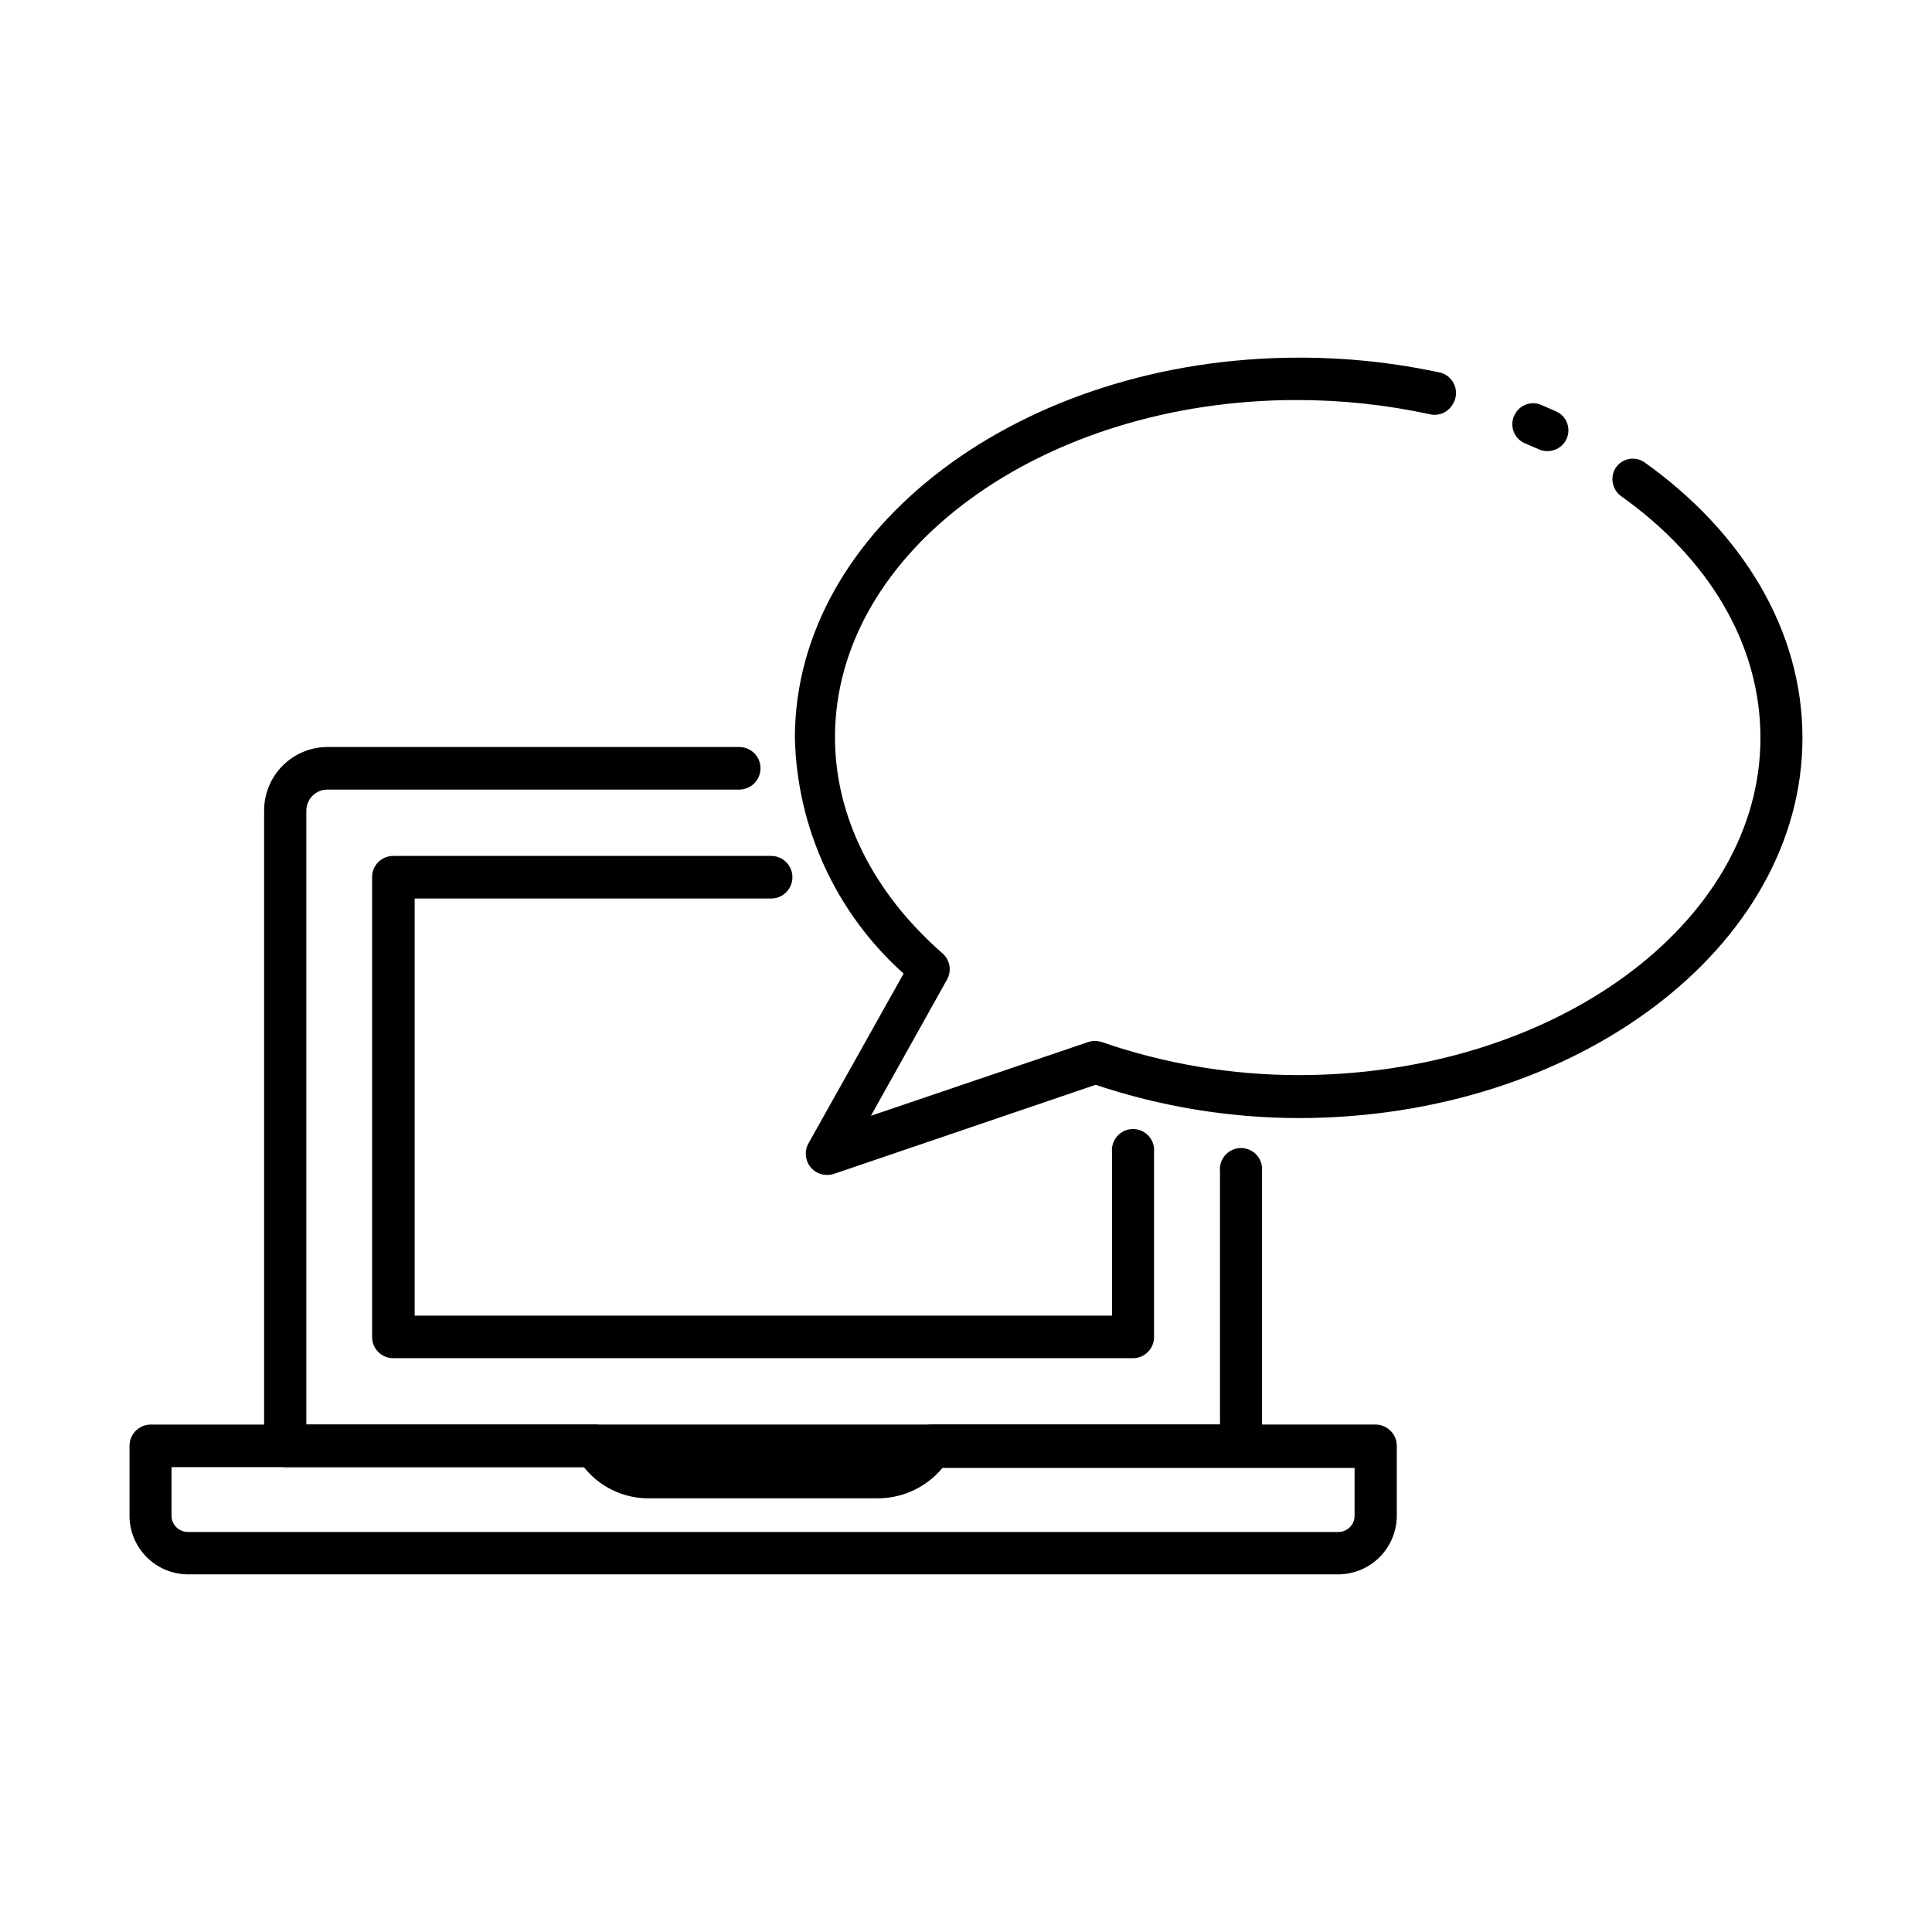
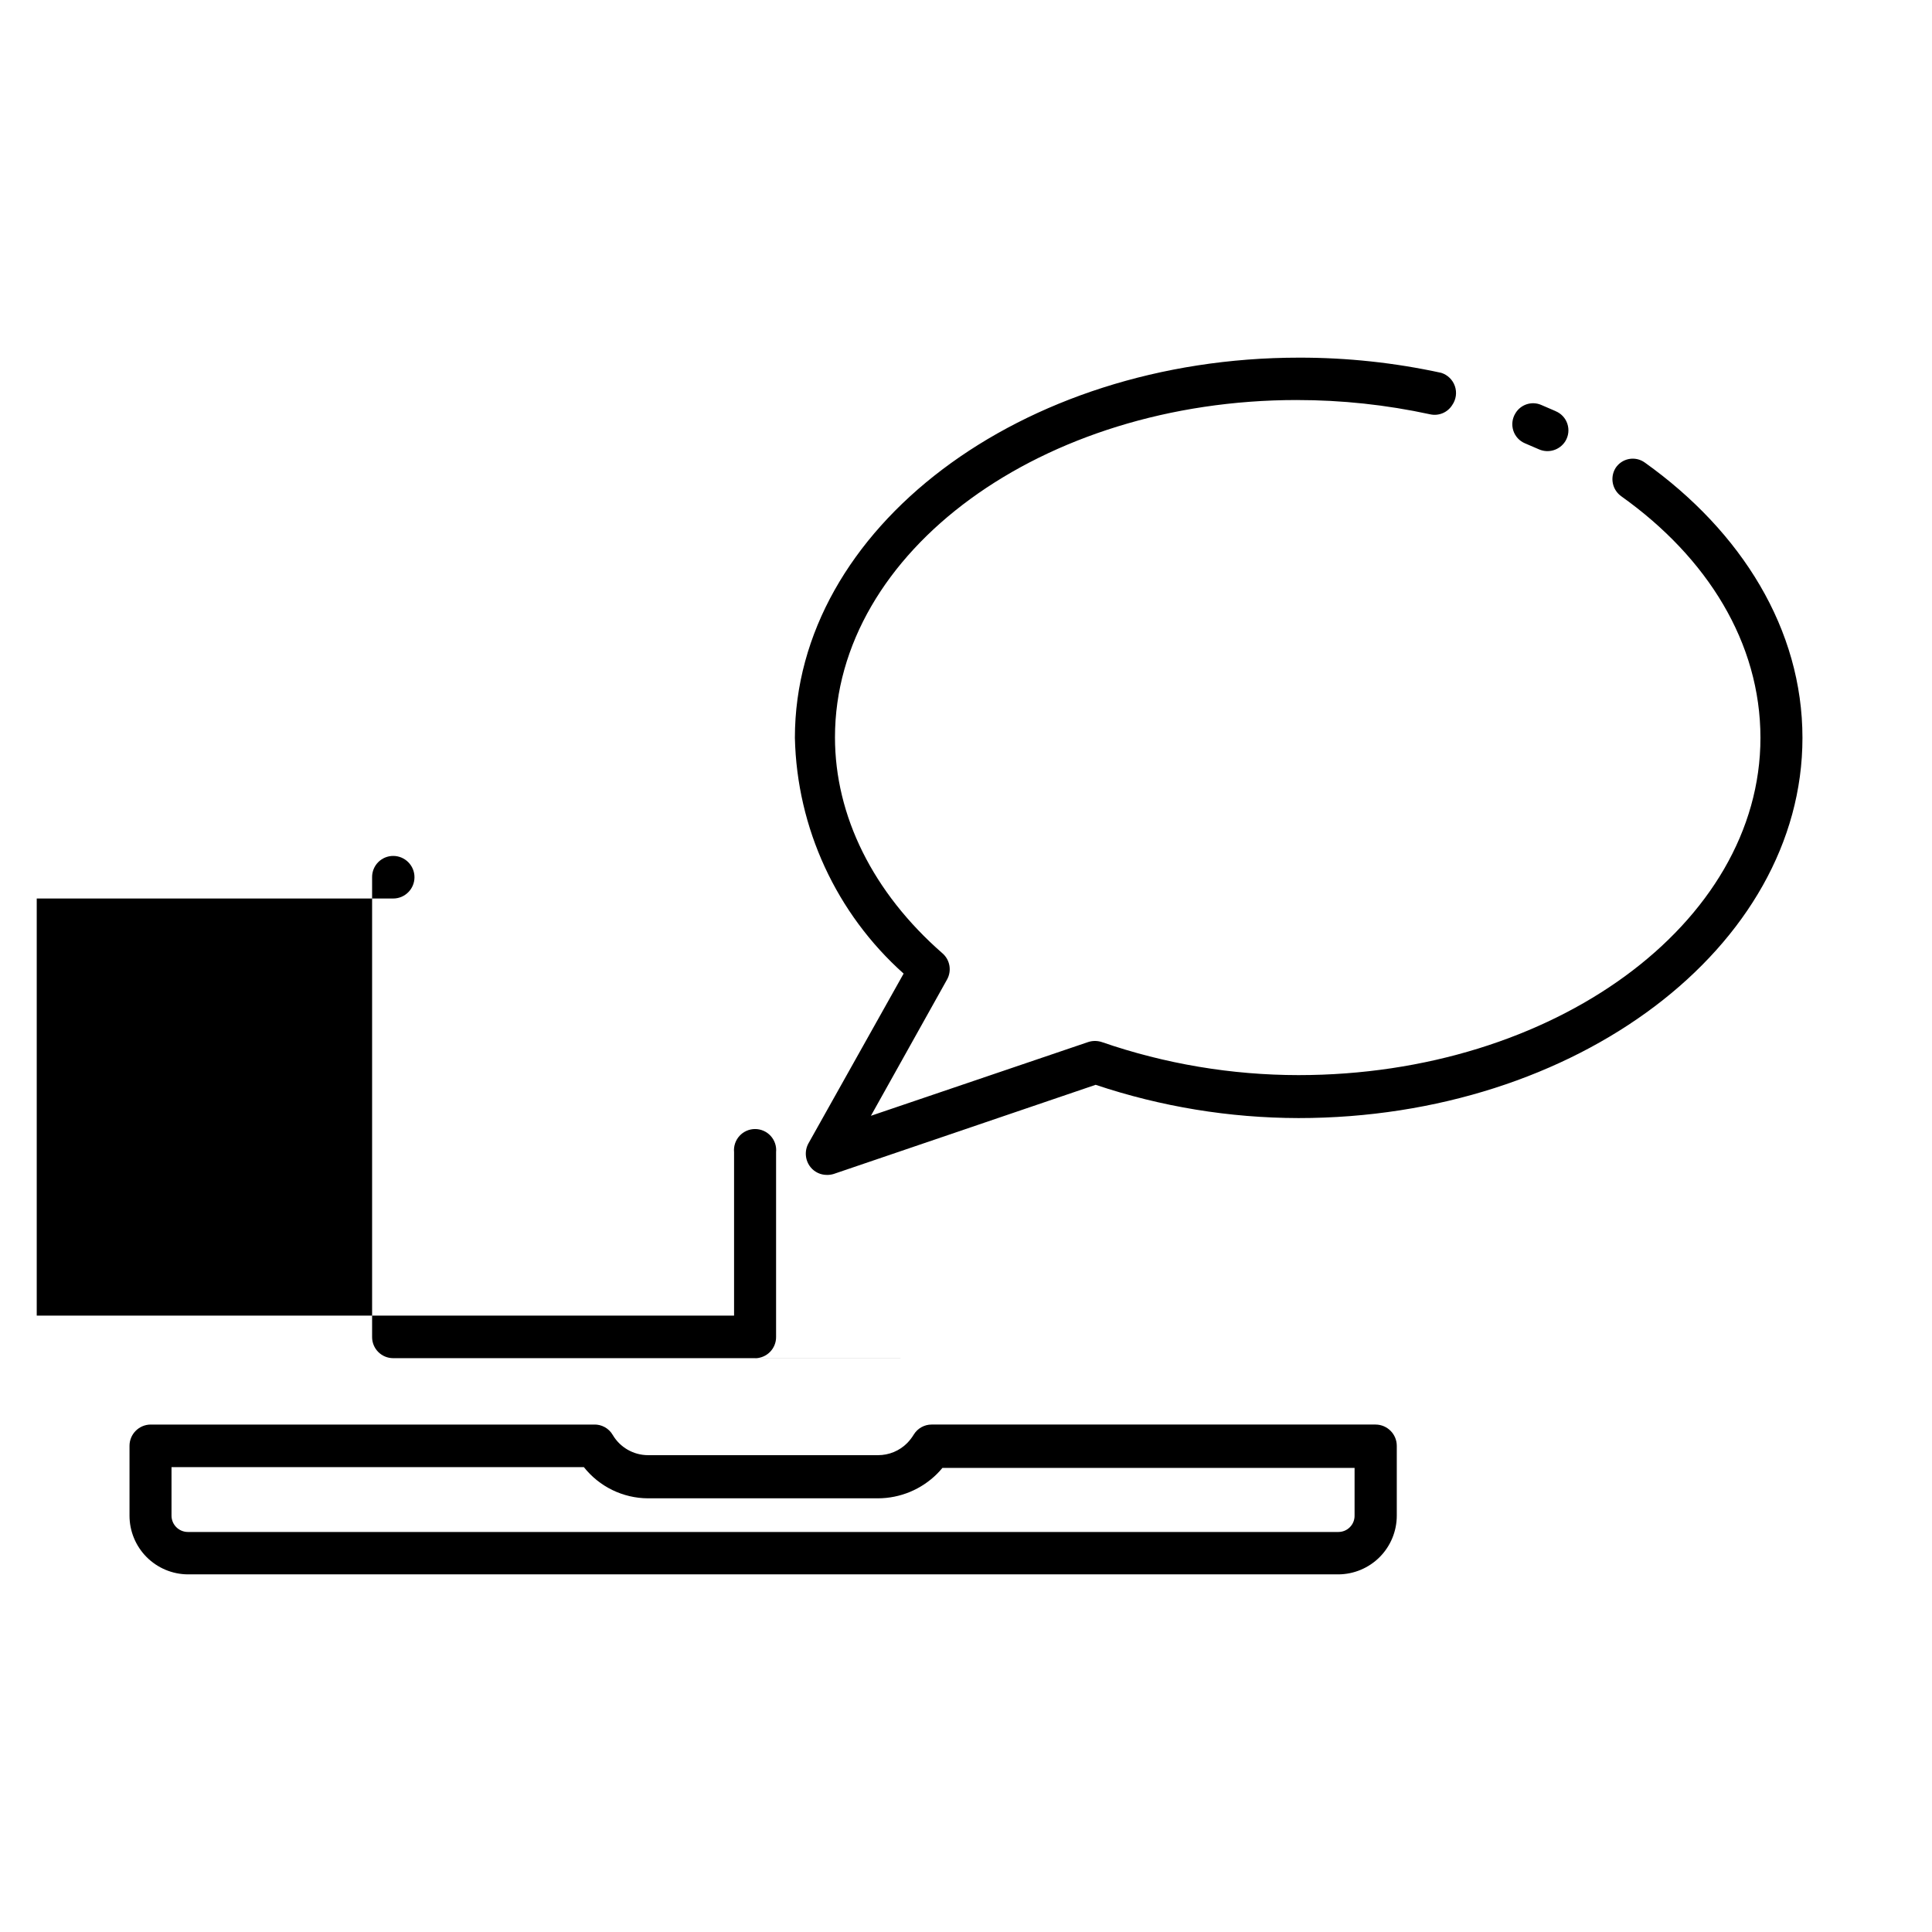
<svg xmlns="http://www.w3.org/2000/svg" fill="#000000" width="800px" height="800px" version="1.1" viewBox="144 144 512 512">
  <g>
-     <path d="m472.85 532.8h-253.26c-3.098-0.027-5.594-2.543-5.594-5.641v-168.32c-0.012-4.453 1.738-8.73 4.875-11.895 3.137-3.164 7.398-4.957 11.852-4.981h109.18c3.117 0 5.641 2.523 5.641 5.641 0 3.117-2.523 5.644-5.641 5.644h-109.18c-3.07 0.027-5.543 2.523-5.543 5.59v162.68h242.13v-67.156c-0.152-1.566 0.367-3.125 1.43-4.293 1.059-1.164 2.562-1.828 4.137-1.828s3.078 0.664 4.137 1.828c1.059 1.168 1.578 2.727 1.43 4.293v72.801c0.016 1.492-0.57 2.926-1.621 3.988-1.051 1.059-2.481 1.656-3.973 1.652z" />
-     <path d="m444.29 503.93h-196.09c-1.492 0-2.922-0.594-3.973-1.656-1.047-1.059-1.633-2.492-1.617-3.984v-121.82c-0.016-1.488 0.57-2.926 1.617-3.984 1.051-1.059 2.481-1.656 3.973-1.656h100.16c3.113 0 5.641 2.527 5.641 5.641 0 3.117-2.527 5.644-5.641 5.644h-94.465v110.54h184.8v-43.328c-0.148-1.566 0.371-3.125 1.43-4.293 1.059-1.164 2.562-1.828 4.137-1.828 1.574 0 3.078 0.664 4.137 1.828 1.062 1.168 1.582 2.727 1.43 4.293v48.973c0.016 1.48-0.562 2.91-1.602 3.969-1.039 1.059-2.457 1.66-3.938 1.672z" />
+     <path d="m444.29 503.93h-196.09c-1.492 0-2.922-0.594-3.973-1.656-1.047-1.059-1.633-2.492-1.617-3.984v-121.82c-0.016-1.488 0.57-2.926 1.617-3.984 1.051-1.059 2.481-1.656 3.973-1.656c3.113 0 5.641 2.527 5.641 5.641 0 3.117-2.527 5.644-5.641 5.644h-94.465v110.54h184.8v-43.328c-0.148-1.566 0.371-3.125 1.43-4.293 1.059-1.164 2.562-1.828 4.137-1.828 1.574 0 3.078 0.664 4.137 1.828 1.062 1.168 1.582 2.727 1.43 4.293v48.973c0.016 1.48-0.562 2.91-1.602 3.969-1.039 1.059-2.457 1.66-3.938 1.672z" />
    <path d="m508.57 521.52h-117.69c-1.938 0.004-3.731 1.016-4.734 2.672-0.488 0.801-1.062 1.543-1.715 2.219-2.047 2.074-4.844 3.234-7.758 3.223h-60.961c-3.828-0.016-7.371-2.043-9.32-5.34-1.031-1.793-2.973-2.859-5.039-2.773h-117.44c-3.098 0.031-5.594 2.547-5.59 5.644v18.438c-0.016 4.121 1.605 8.078 4.504 11.008 2.898 2.926 6.84 4.586 10.961 4.613h304.91c4.121-0.027 8.062-1.688 10.961-4.613 2.898-2.93 4.519-6.887 4.504-11.008v-18.438c0-3.098-2.492-5.613-5.59-5.644zm-5.594 24.082c0.027 1.156-0.41 2.269-1.219 3.094-0.805 0.828-1.91 1.293-3.062 1.293h-304.91c-1.156 0-2.266-0.465-3.082-1.289-0.812-0.824-1.266-1.938-1.25-3.098v-12.797h109.28c4.109 5.191 10.355 8.23 16.977 8.266h60.961c5.875-0.016 11.508-2.352 15.668-6.5 0.453-0.453 0.957-1.008 1.41-1.562h109.23z" />
    <path d="m572.1 268.1c-1.508 2.523-0.801 5.781 1.609 7.457 22.773 16.223 36.828 38.793 36.828 63.984 0 49.273-54.914 89.375-122.43 89.375-17.746-0.012-35.367-2.973-52.145-8.766-1.16-0.379-2.414-0.379-3.574 0l-57.586 19.547 20.152-36.074c1.32-2.324 0.816-5.258-1.211-7.004-18.391-16.07-28.465-36.375-28.465-57.234 0-49.273 54.914-89.375 122.43-89.375v0.004c11.859-0.004 23.68 1.266 35.266 3.777 2.293 0.523 4.66-0.469 5.894-2.469 1.012-1.461 1.27-3.316 0.691-4.996s-1.918-2.984-3.613-3.519c-12.363-2.691-24.98-4.043-37.633-4.027-73.859 0-133.66 45.34-133.66 100.76 0.543 23.914 10.977 46.535 28.816 62.473l-25.191 44.941v-0.004c-1.148 2.043-0.93 4.582 0.555 6.398 1.055 1.277 2.625 2.019 4.285 2.016 0.613 0.016 1.227-0.07 1.812-0.25l69.426-23.629c17.328 5.805 35.48 8.781 53.754 8.816 73.66 0 133.56-45.344 133.56-100.76 0-28.719-16.07-54.613-41.766-72.953-1.223-0.887-2.754-1.227-4.234-0.941-1.48 0.289-2.773 1.176-3.574 2.453zm-15.77-15.113-3.981-1.715c-2.504-1.027-5.379-0.059-6.754 2.269-0.844 1.367-1.047 3.039-0.555 4.57 0.496 1.535 1.637 2.773 3.125 3.387l3.629 1.562c2.562 1.152 5.578 0.227 7.055-2.164 0.84-1.383 1.027-3.066 0.512-4.602-0.512-1.535-1.68-2.766-3.184-3.359z" />
  </g>
</svg>